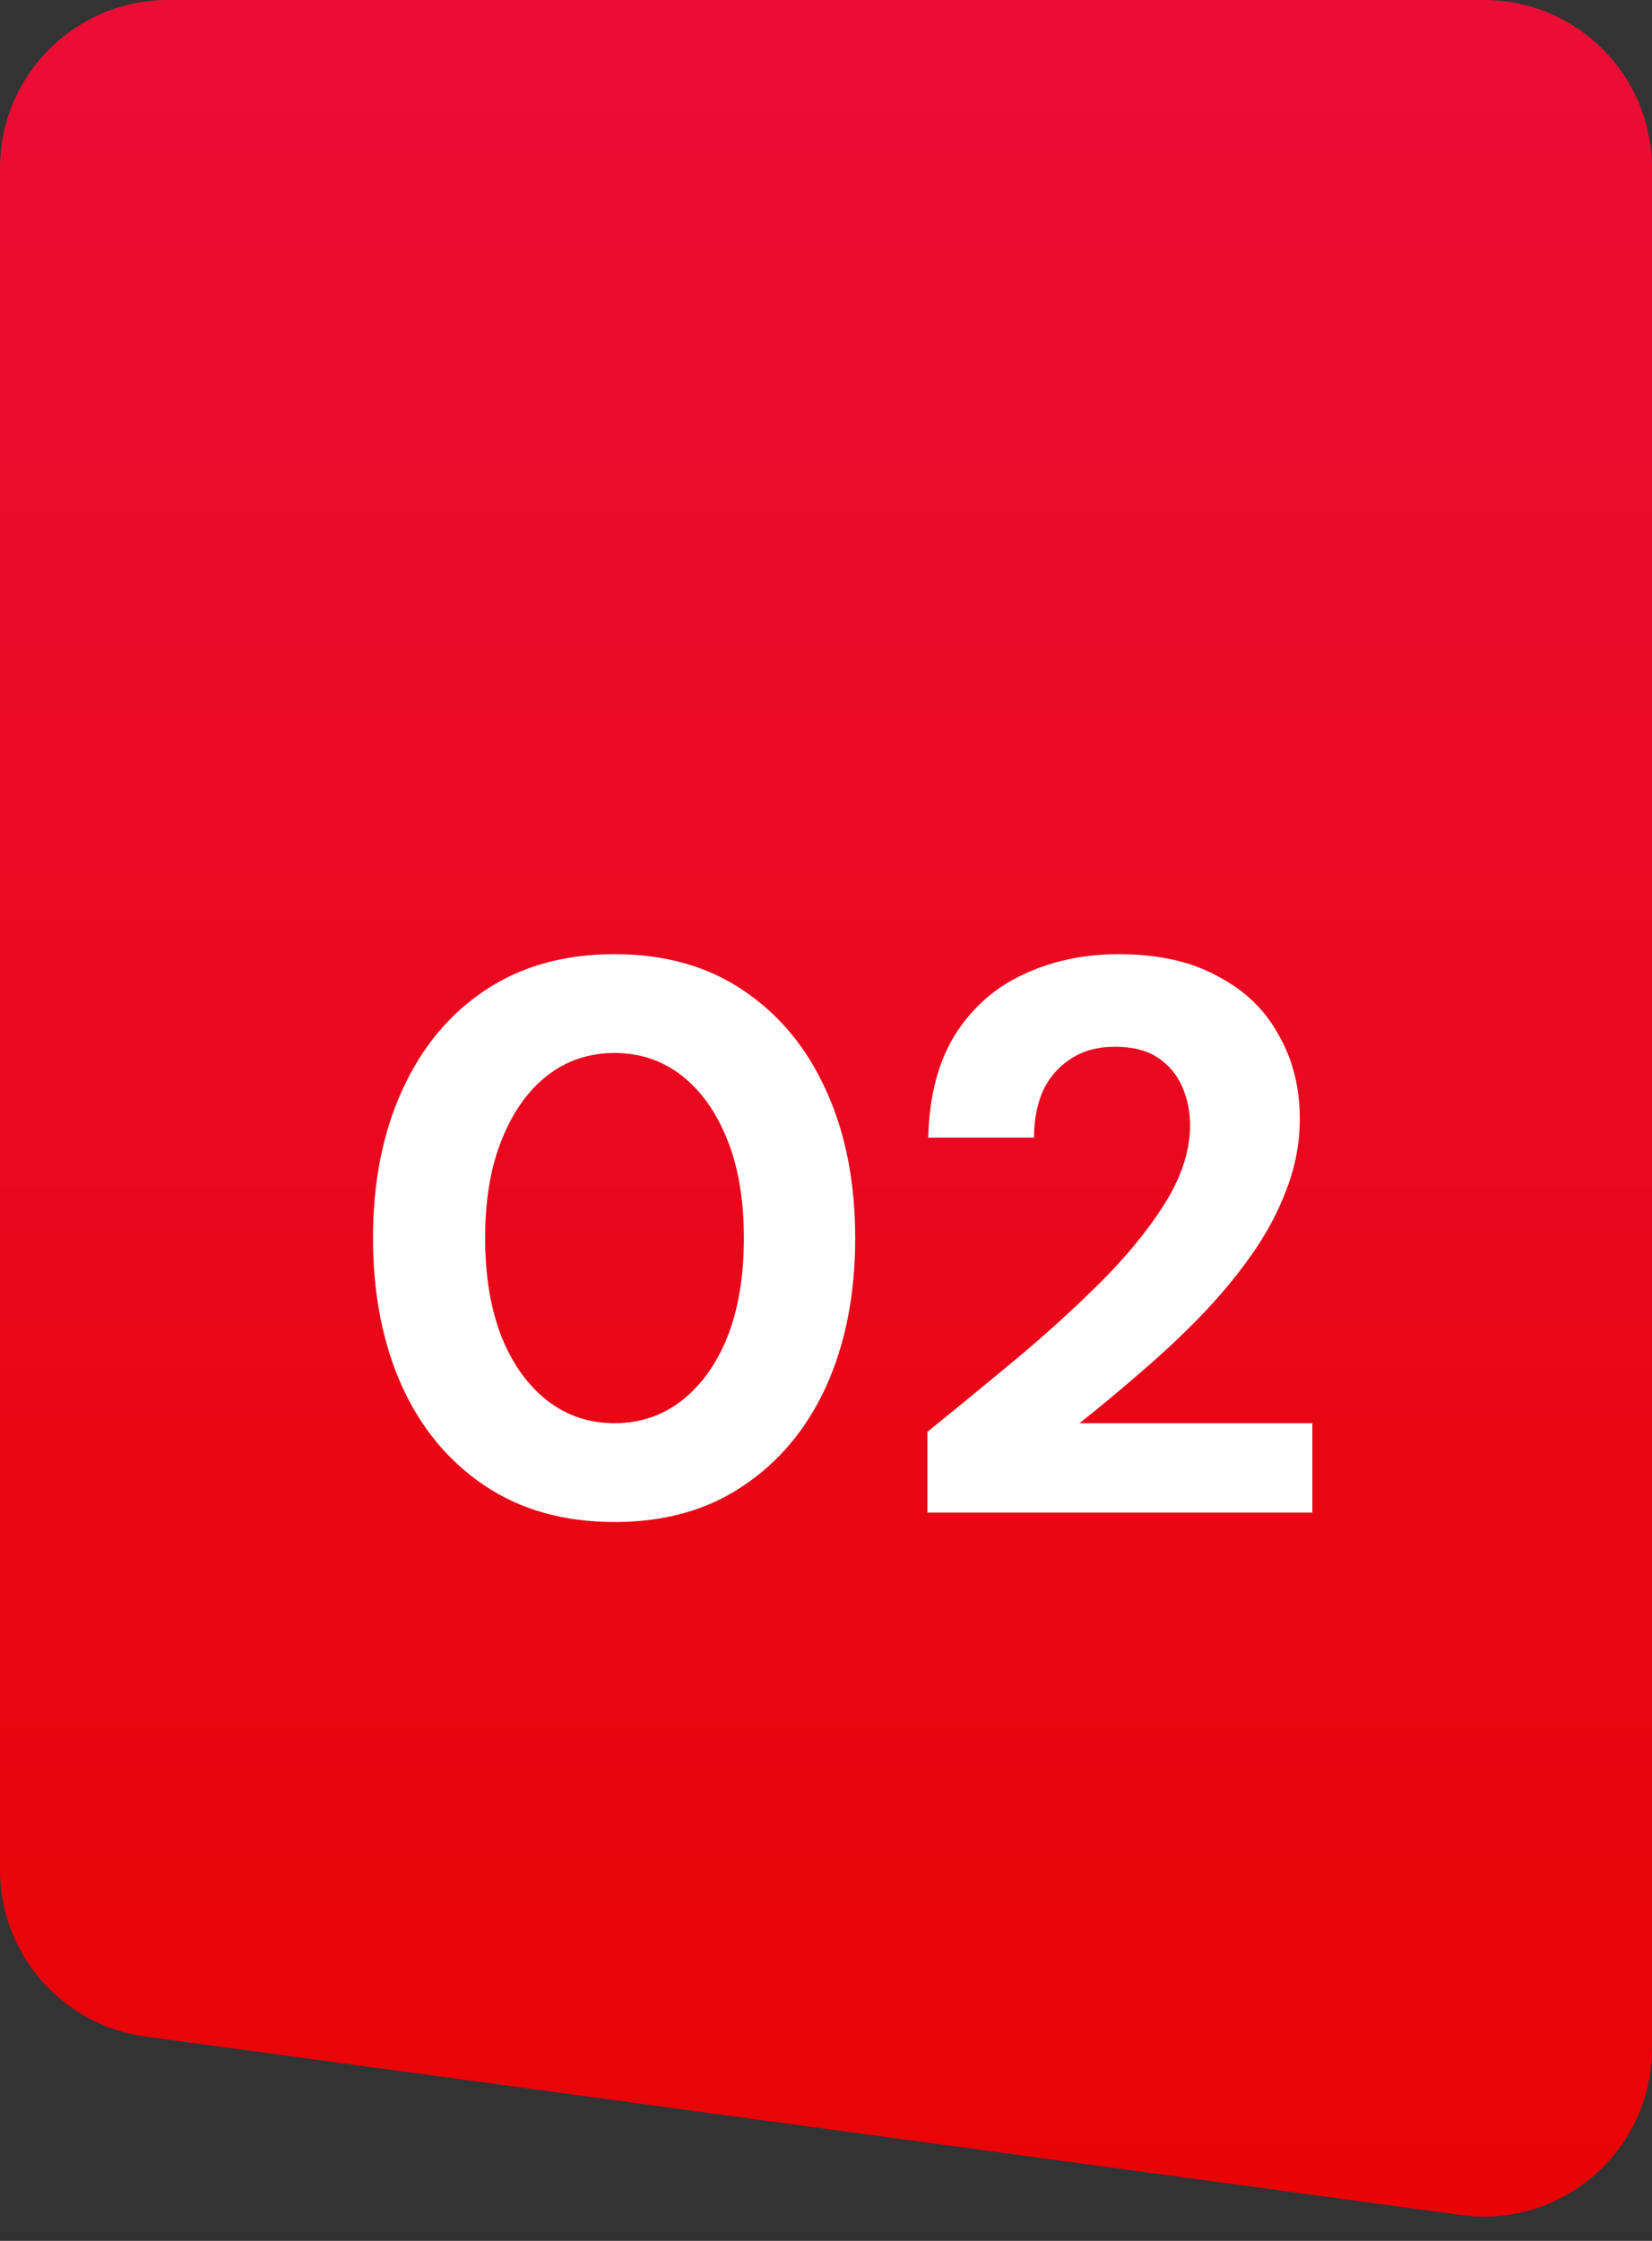
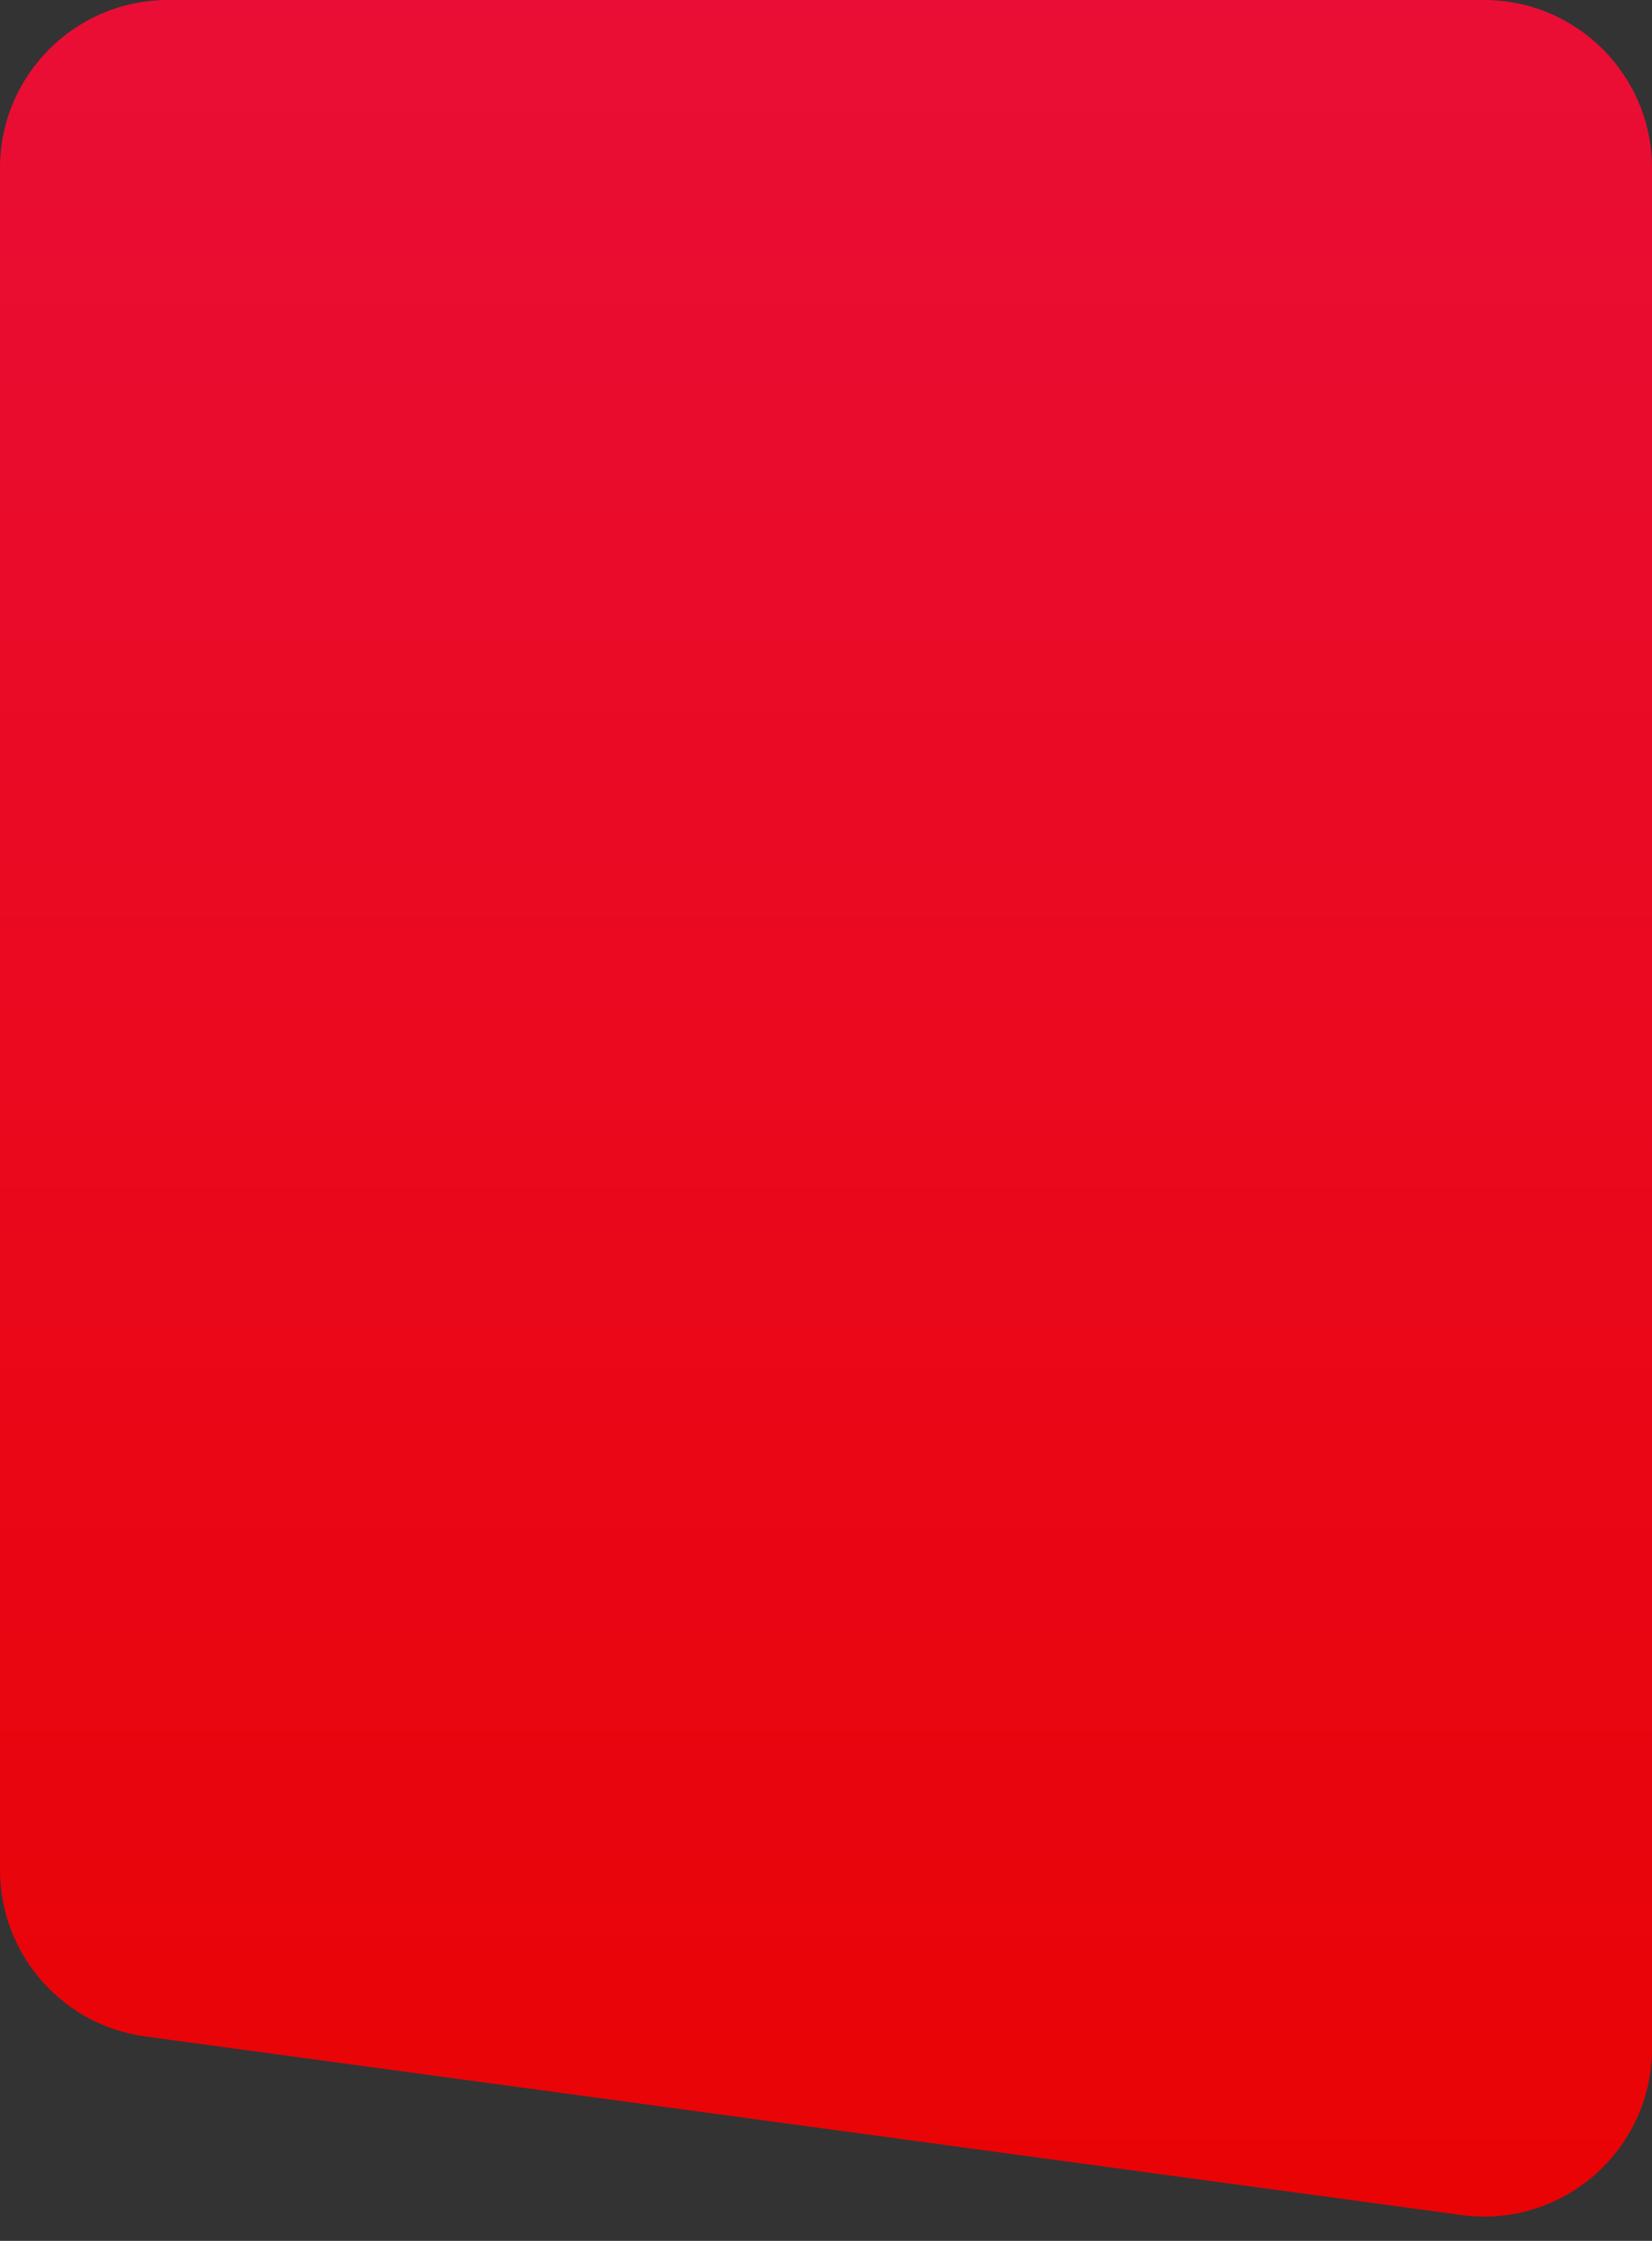
<svg xmlns="http://www.w3.org/2000/svg" width="59" height="80" viewBox="0 0 59 80" fill="none">
  <rect x="0" y="0" width="59" height="80" fill="#333333" stroke="none" />
  <path d="M5.194 72.704C2.219 72.301 0 69.761 0 66.759V6C0 2.686 2.686 0 6 0H53C56.314 0 59 2.686 59 6V73.132C59 76.766 55.795 79.565 52.194 79.077L5.194 72.704Z" fill="url(#paint0_linear_9_268)" />
-   <path d="M21.947 54.336C20.154 54.336 18.614 53.907 17.326 53.048C16.038 52.189 15.049 51.004 14.358 49.492C13.668 47.961 13.322 46.197 13.322 44.2C13.322 42.203 13.668 40.448 14.358 38.936C15.049 37.405 16.038 36.211 17.326 35.352C18.614 34.493 20.154 34.064 21.947 34.064C23.738 34.064 25.269 34.493 26.538 35.352C27.826 36.211 28.816 37.405 29.506 38.936C30.197 40.448 30.543 42.203 30.543 44.2C30.543 46.197 30.197 47.961 29.506 49.492C28.816 51.004 27.826 52.189 26.538 53.048C25.269 53.907 23.738 54.336 21.947 54.336ZM21.947 50.808C22.861 50.808 23.664 50.537 24.355 49.996C25.045 49.455 25.587 48.699 25.979 47.728C26.37 46.739 26.567 45.563 26.567 44.2C26.567 42.837 26.37 41.671 25.979 40.7C25.587 39.711 25.045 38.945 24.355 38.404C23.664 37.863 22.861 37.592 21.947 37.592C21.032 37.592 20.229 37.863 19.538 38.404C18.848 38.945 18.306 39.711 17.915 40.7C17.523 41.671 17.326 42.837 17.326 44.2C17.326 45.563 17.523 46.739 17.915 47.728C18.306 48.699 18.848 49.455 19.538 49.996C20.229 50.537 21.032 50.808 21.947 50.808ZM33.122 54V51.116C34.298 50.164 35.446 49.221 36.566 48.288C37.686 47.336 38.694 46.403 39.59 45.488C40.486 44.555 41.195 43.649 41.718 42.772C42.241 41.876 42.502 41.008 42.502 40.168C42.502 39.683 42.409 39.225 42.222 38.796C42.035 38.367 41.746 38.021 41.354 37.76C40.962 37.499 40.449 37.368 39.814 37.368C39.198 37.368 38.666 37.517 38.218 37.816C37.789 38.096 37.462 38.479 37.238 38.964C37.033 39.449 36.93 40 36.93 40.616H33.15C33.187 39.141 33.505 37.919 34.102 36.948C34.718 35.977 35.53 35.259 36.538 34.792C37.565 34.307 38.703 34.064 39.954 34.064C41.354 34.064 42.53 34.325 43.482 34.848C44.453 35.352 45.181 36.052 45.666 36.948C46.17 37.825 46.422 38.824 46.422 39.944C46.422 40.803 46.263 41.643 45.946 42.464C45.647 43.267 45.227 44.051 44.686 44.816C44.145 45.581 43.529 46.319 42.838 47.028C42.166 47.719 41.457 48.381 40.71 49.016C39.982 49.651 39.263 50.248 38.554 50.808H46.87V54H33.122Z" fill="white" />
  <defs>
    <linearGradient id="paint0_linear_9_268" x1="29.5" y1="0" x2="29.5" y2="80" gradientUnits="userSpaceOnUse">
      <stop stop-color="#EA0E36" />
      <stop offset="1" stop-color="#E90304" />
    </linearGradient>
  </defs>
</svg>